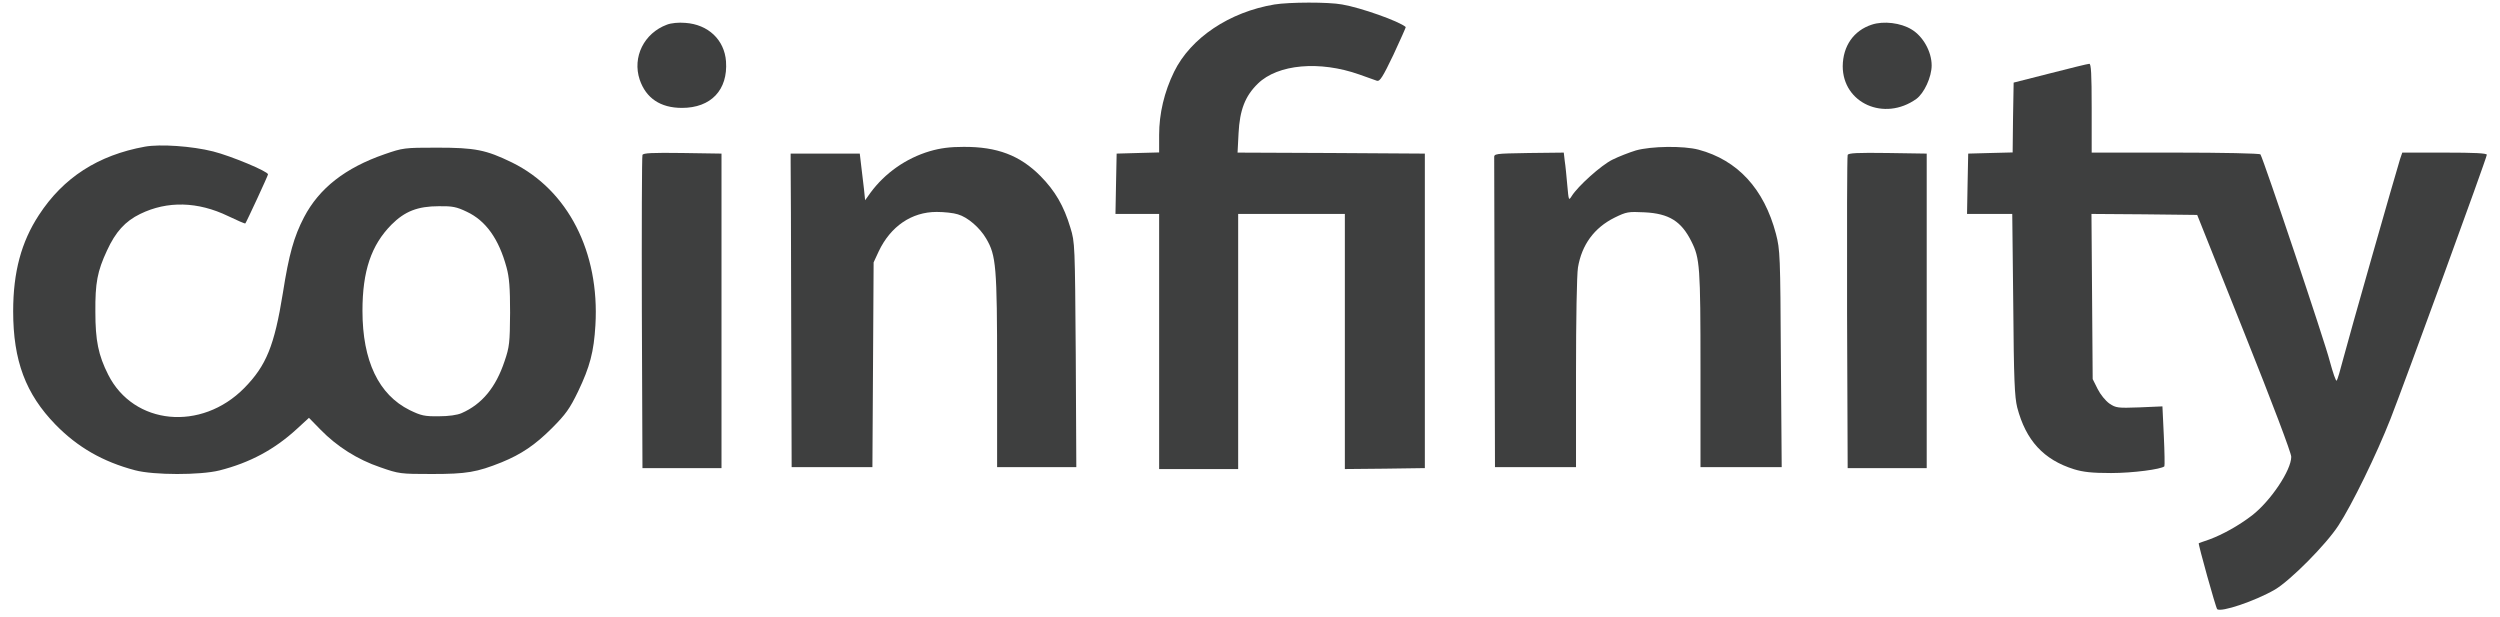
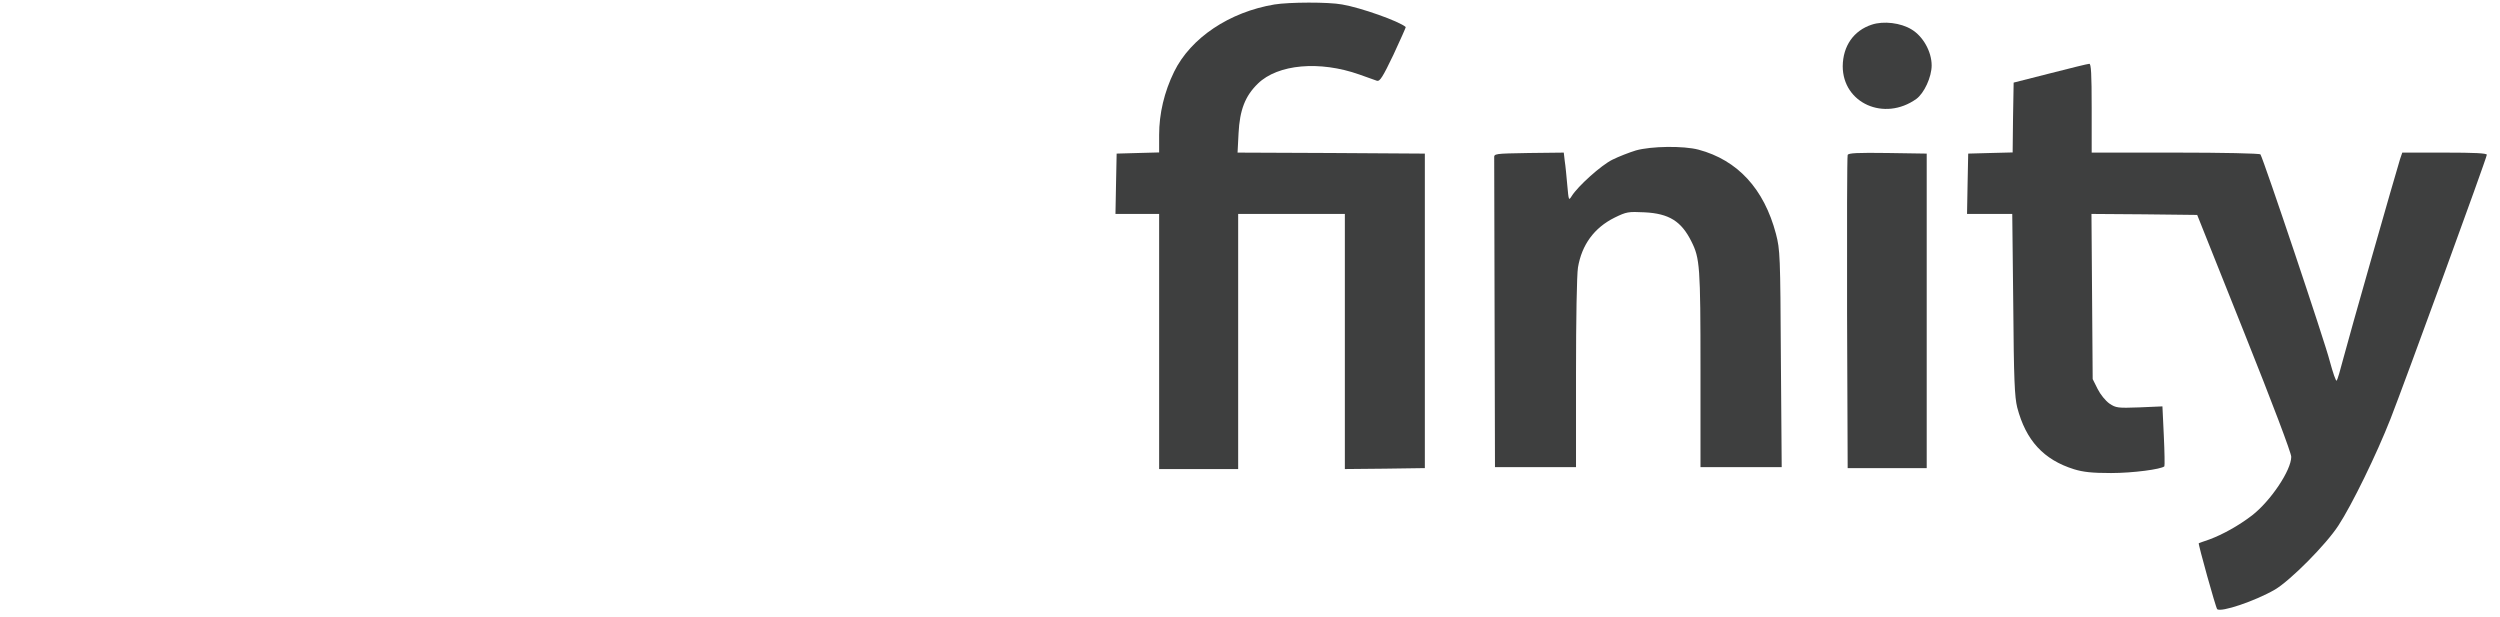
<svg xmlns="http://www.w3.org/2000/svg" width="300" zoomAndPan="magnify" viewBox="0 0 224.88 55.5" height="74" preserveAspectRatio="xMidYMid meet" version="1.0">
  <defs>
    <clipPath id="id1">
      <path d="M 100 0.027 L 129 0.027 L 129 43 L 100 43 Z M 100 0.027 " clip-rule="nonzero" />
    </clipPath>
    <clipPath id="id2">
      <path d="M 176 5 L 223.816 5 L 223.816 55 L 176 55 Z M 176 5 " clip-rule="nonzero" />
    </clipPath>
  </defs>
  <g clip-path="url(#id1)">
    <path fill="#3e3f3f" d="M 114.645 0.402 C 110.59 1.078 107.105 3.41 105.613 6.453 C 104.723 8.27 104.262 10.227 104.262 12.152 L 104.262 13.719 L 102.359 13.77 L 100.438 13.824 L 100.383 16.531 L 100.332 19.254 L 104.262 19.254 L 104.262 42.215 L 111.375 42.215 L 111.375 19.254 L 120.977 19.254 L 120.977 42.215 L 124.586 42.18 L 128.176 42.129 L 128.176 13.824 L 119.75 13.77 L 111.32 13.734 L 111.41 11.992 C 111.516 9.906 111.996 8.645 113.152 7.523 C 114.945 5.777 118.699 5.441 122.273 6.703 C 122.984 6.953 123.695 7.203 123.875 7.273 C 124.121 7.344 124.391 6.934 125.352 4.922 C 125.973 3.57 126.488 2.449 126.453 2.43 C 125.867 1.914 122.414 0.688 120.727 0.402 C 119.5 0.172 115.961 0.188 114.645 0.402 Z M 114.645 0.402 " fill-opacity="1" fill-rule="nonzero" />
  </g>
-   <path fill="#3e3f3f" d="M 59.965 2.219 C 57.902 2.984 56.836 5.137 57.512 7.168 C 58.082 8.84 59.379 9.711 61.316 9.711 C 63.93 9.711 65.461 8.094 65.281 5.527 C 65.141 3.59 63.684 2.199 61.617 2.059 C 61.016 2.004 60.34 2.074 59.965 2.219 Z M 59.965 2.219 " fill-opacity="1" fill-rule="nonzero" />
-   <path fill="#3e3f3f" d="M 168.398 2.219 C 166.766 2.754 165.805 4.141 165.785 5.957 C 165.785 9.285 169.52 10.957 172.402 8.91 C 173.113 8.395 173.789 6.934 173.789 5.887 C 173.789 4.656 173.023 3.27 171.973 2.645 C 171.016 2.059 169.469 1.863 168.398 2.219 Z M 168.398 2.219 " fill-opacity="1" fill-rule="nonzero" />
+   <path fill="#3e3f3f" d="M 168.398 2.219 C 166.766 2.754 165.805 4.141 165.785 5.957 C 165.785 9.285 169.52 10.957 172.402 8.91 C 173.113 8.395 173.789 6.934 173.789 5.887 C 173.789 4.656 173.023 3.27 171.973 2.645 C 171.016 2.059 169.469 1.863 168.398 2.219 M 168.398 2.219 " fill-opacity="1" fill-rule="nonzero" />
  <g clip-path="url(#id2)">
    <path fill="#3e3f3f" d="M 184.457 6.598 L 181.168 7.434 L 181.113 10.586 L 181.078 13.719 L 179.07 13.77 L 177.078 13.824 L 177.023 16.531 L 176.973 19.254 L 181.043 19.254 L 181.133 27.387 C 181.184 34.223 181.258 35.719 181.488 36.664 C 182.27 39.652 183.871 41.379 186.609 42.234 C 187.426 42.484 188.227 42.574 189.934 42.574 C 191.891 42.574 194.449 42.234 194.734 41.969 C 194.77 41.914 194.754 40.684 194.684 39.227 L 194.559 36.574 L 192.477 36.664 C 190.539 36.734 190.379 36.715 189.793 36.324 C 189.438 36.074 188.973 35.504 188.727 35.008 L 188.281 34.117 L 188.227 26.676 L 188.172 19.254 L 192.922 19.289 L 197.688 19.344 L 201.918 29.934 C 204.445 36.254 206.152 40.758 206.152 41.113 C 206.152 42.324 204.301 45.082 202.629 46.383 C 201.422 47.309 199.98 48.109 198.773 48.555 C 198.293 48.715 197.863 48.875 197.828 48.891 C 197.758 48.945 199.359 54.695 199.484 54.82 C 199.805 55.141 202.914 54.09 204.691 53.059 C 206.098 52.219 209.281 49.016 210.402 47.289 C 211.594 45.473 213.832 40.898 215.094 37.676 C 216.375 34.402 223.754 14.199 223.754 13.93 C 223.754 13.789 222.652 13.734 219.949 13.734 L 216.145 13.734 L 215.949 14.305 C 215.539 15.621 211.289 30.52 210.844 32.246 C 210.578 33.281 210.312 34.188 210.242 34.258 C 210.168 34.332 209.902 33.547 209.617 32.496 C 209.211 30.859 203.66 14.34 203.379 13.895 C 203.324 13.805 199.945 13.734 195.73 13.734 L 188.191 13.734 L 188.191 9.73 C 188.191 6.633 188.137 5.727 187.977 5.742 C 187.852 5.742 186.27 6.133 184.457 6.598 Z M 184.457 6.598 " fill-opacity="1" fill-rule="nonzero" />
  </g>
-   <path fill="#3e3f3f" d="M 12.984 13.199 C 8.77 13.965 5.641 15.977 3.438 19.359 C 1.855 21.781 1.125 24.488 1.125 28.012 C 1.125 32.461 2.246 35.453 4.949 38.23 C 6.938 40.258 9.199 41.559 12.098 42.324 C 13.77 42.77 17.965 42.77 19.688 42.34 C 22.426 41.648 24.648 40.453 26.66 38.602 L 27.746 37.605 L 28.793 38.676 C 30.27 40.188 32.117 41.363 34.164 42.055 C 35.852 42.645 35.961 42.66 38.824 42.66 C 41.934 42.66 42.859 42.5 45.082 41.609 C 46.859 40.883 48.105 40.043 49.617 38.531 C 50.859 37.285 51.215 36.785 51.965 35.238 C 53.031 33.012 53.387 31.66 53.527 29.273 C 53.918 22.688 51.055 17.098 46.023 14.625 C 43.676 13.484 42.715 13.289 39.266 13.289 C 36.316 13.289 36.207 13.309 34.555 13.879 C 31.016 15.105 28.668 16.938 27.301 19.555 C 26.395 21.301 25.949 22.867 25.398 26.375 C 24.633 31.125 23.902 32.906 21.93 34.918 C 18.055 38.852 11.973 38.266 9.68 33.727 C 8.789 31.965 8.523 30.645 8.523 28.066 C 8.504 25.465 8.699 24.414 9.57 22.547 C 10.336 20.875 11.207 19.91 12.559 19.254 C 14.996 18.062 17.75 18.133 20.473 19.449 C 21.289 19.84 21.984 20.145 22.02 20.109 C 22.125 19.984 24.062 15.801 24.062 15.691 C 24.062 15.426 20.738 14.039 19.121 13.629 C 17.219 13.148 14.355 12.953 12.984 13.199 Z M 41.953 19.059 C 43.66 19.859 44.832 21.496 45.527 24.059 C 45.773 24.949 45.848 25.875 45.848 28.152 C 45.828 30.859 45.793 31.215 45.348 32.516 C 44.566 34.863 43.32 36.379 41.488 37.18 C 41.098 37.355 40.316 37.465 39.426 37.465 C 38.148 37.48 37.844 37.41 36.812 36.91 C 34.02 35.523 32.562 32.48 32.562 27.977 C 32.562 24.398 33.344 22.066 35.176 20.215 C 36.367 19.023 37.523 18.559 39.445 18.559 C 40.652 18.543 41.027 18.613 41.953 19.059 Z M 41.953 19.059 " fill-opacity="1" fill-rule="nonzero" />
-   <path fill="#3e3f3f" d="M 83.617 13.609 C 81.465 14.25 79.578 15.586 78.281 17.348 L 77.801 18.023 L 77.695 16.992 C 77.621 16.422 77.516 15.48 77.445 14.891 L 77.32 13.824 L 71.098 13.824 L 71.098 14.66 C 71.113 15.141 71.133 21.477 71.148 28.777 L 71.188 42.039 L 78.457 42.039 L 78.512 32.816 L 78.566 23.613 L 79.027 22.617 C 80.094 20.375 81.98 19.074 84.238 19.074 C 84.914 19.074 85.766 19.164 86.141 19.289 C 87.031 19.539 88.133 20.5 88.699 21.477 C 89.59 22.992 89.68 23.953 89.68 33.352 L 89.68 42.039 L 96.809 42.039 L 96.758 31.926 C 96.684 22.012 96.684 21.816 96.277 20.5 C 95.688 18.523 94.891 17.172 93.59 15.852 C 91.742 13.984 89.68 13.199 86.656 13.219 C 85.445 13.219 84.594 13.324 83.617 13.609 Z M 83.617 13.609 " fill-opacity="1" fill-rule="nonzero" />
  <path fill="#3e3f3f" d="M 147.168 13.539 C 146.582 13.719 145.621 14.09 145.051 14.375 C 144.039 14.875 141.941 16.762 141.391 17.652 C 141.121 18.078 141.121 18.043 140.996 16.672 C 140.926 15.891 140.836 14.91 140.766 14.484 L 140.68 13.734 L 137.531 13.77 C 134.418 13.824 134.402 13.824 134.418 14.215 C 134.418 14.445 134.438 20.785 134.453 28.332 L 134.488 42.039 L 141.781 42.039 L 141.781 33.617 C 141.781 28.688 141.852 24.754 141.957 24.078 C 142.297 22.031 143.418 20.5 145.246 19.59 C 146.332 19.059 146.477 19.039 147.949 19.109 C 150.156 19.219 151.258 19.91 152.164 21.727 C 152.93 23.242 152.984 23.969 152.984 33.227 L 152.984 42.039 L 160.293 42.039 L 160.219 32.285 C 160.168 22.957 160.148 22.492 159.777 21.051 C 158.707 16.992 156.324 14.41 152.805 13.469 C 151.453 13.113 148.555 13.148 147.168 13.539 Z M 147.168 13.539 " fill-opacity="1" fill-rule="nonzero" />
-   <path fill="#3e3f3f" d="M 57.762 13.949 C 57.707 14.074 57.688 20.465 57.707 28.152 L 57.762 42.129 L 64.875 42.129 L 64.875 13.824 L 61.352 13.77 C 58.648 13.734 57.812 13.77 57.762 13.949 Z M 57.762 13.949 " fill-opacity="1" fill-rule="nonzero" />
  <path fill="#3e3f3f" d="M 166.23 13.949 C 166.176 14.074 166.16 20.465 166.176 28.152 L 166.23 42.129 L 173.344 42.129 L 173.344 13.824 L 169.824 13.77 C 167.121 13.734 166.285 13.77 166.23 13.949 Z M 166.23 13.949 " fill-opacity="1" fill-rule="nonzero" />
</svg>